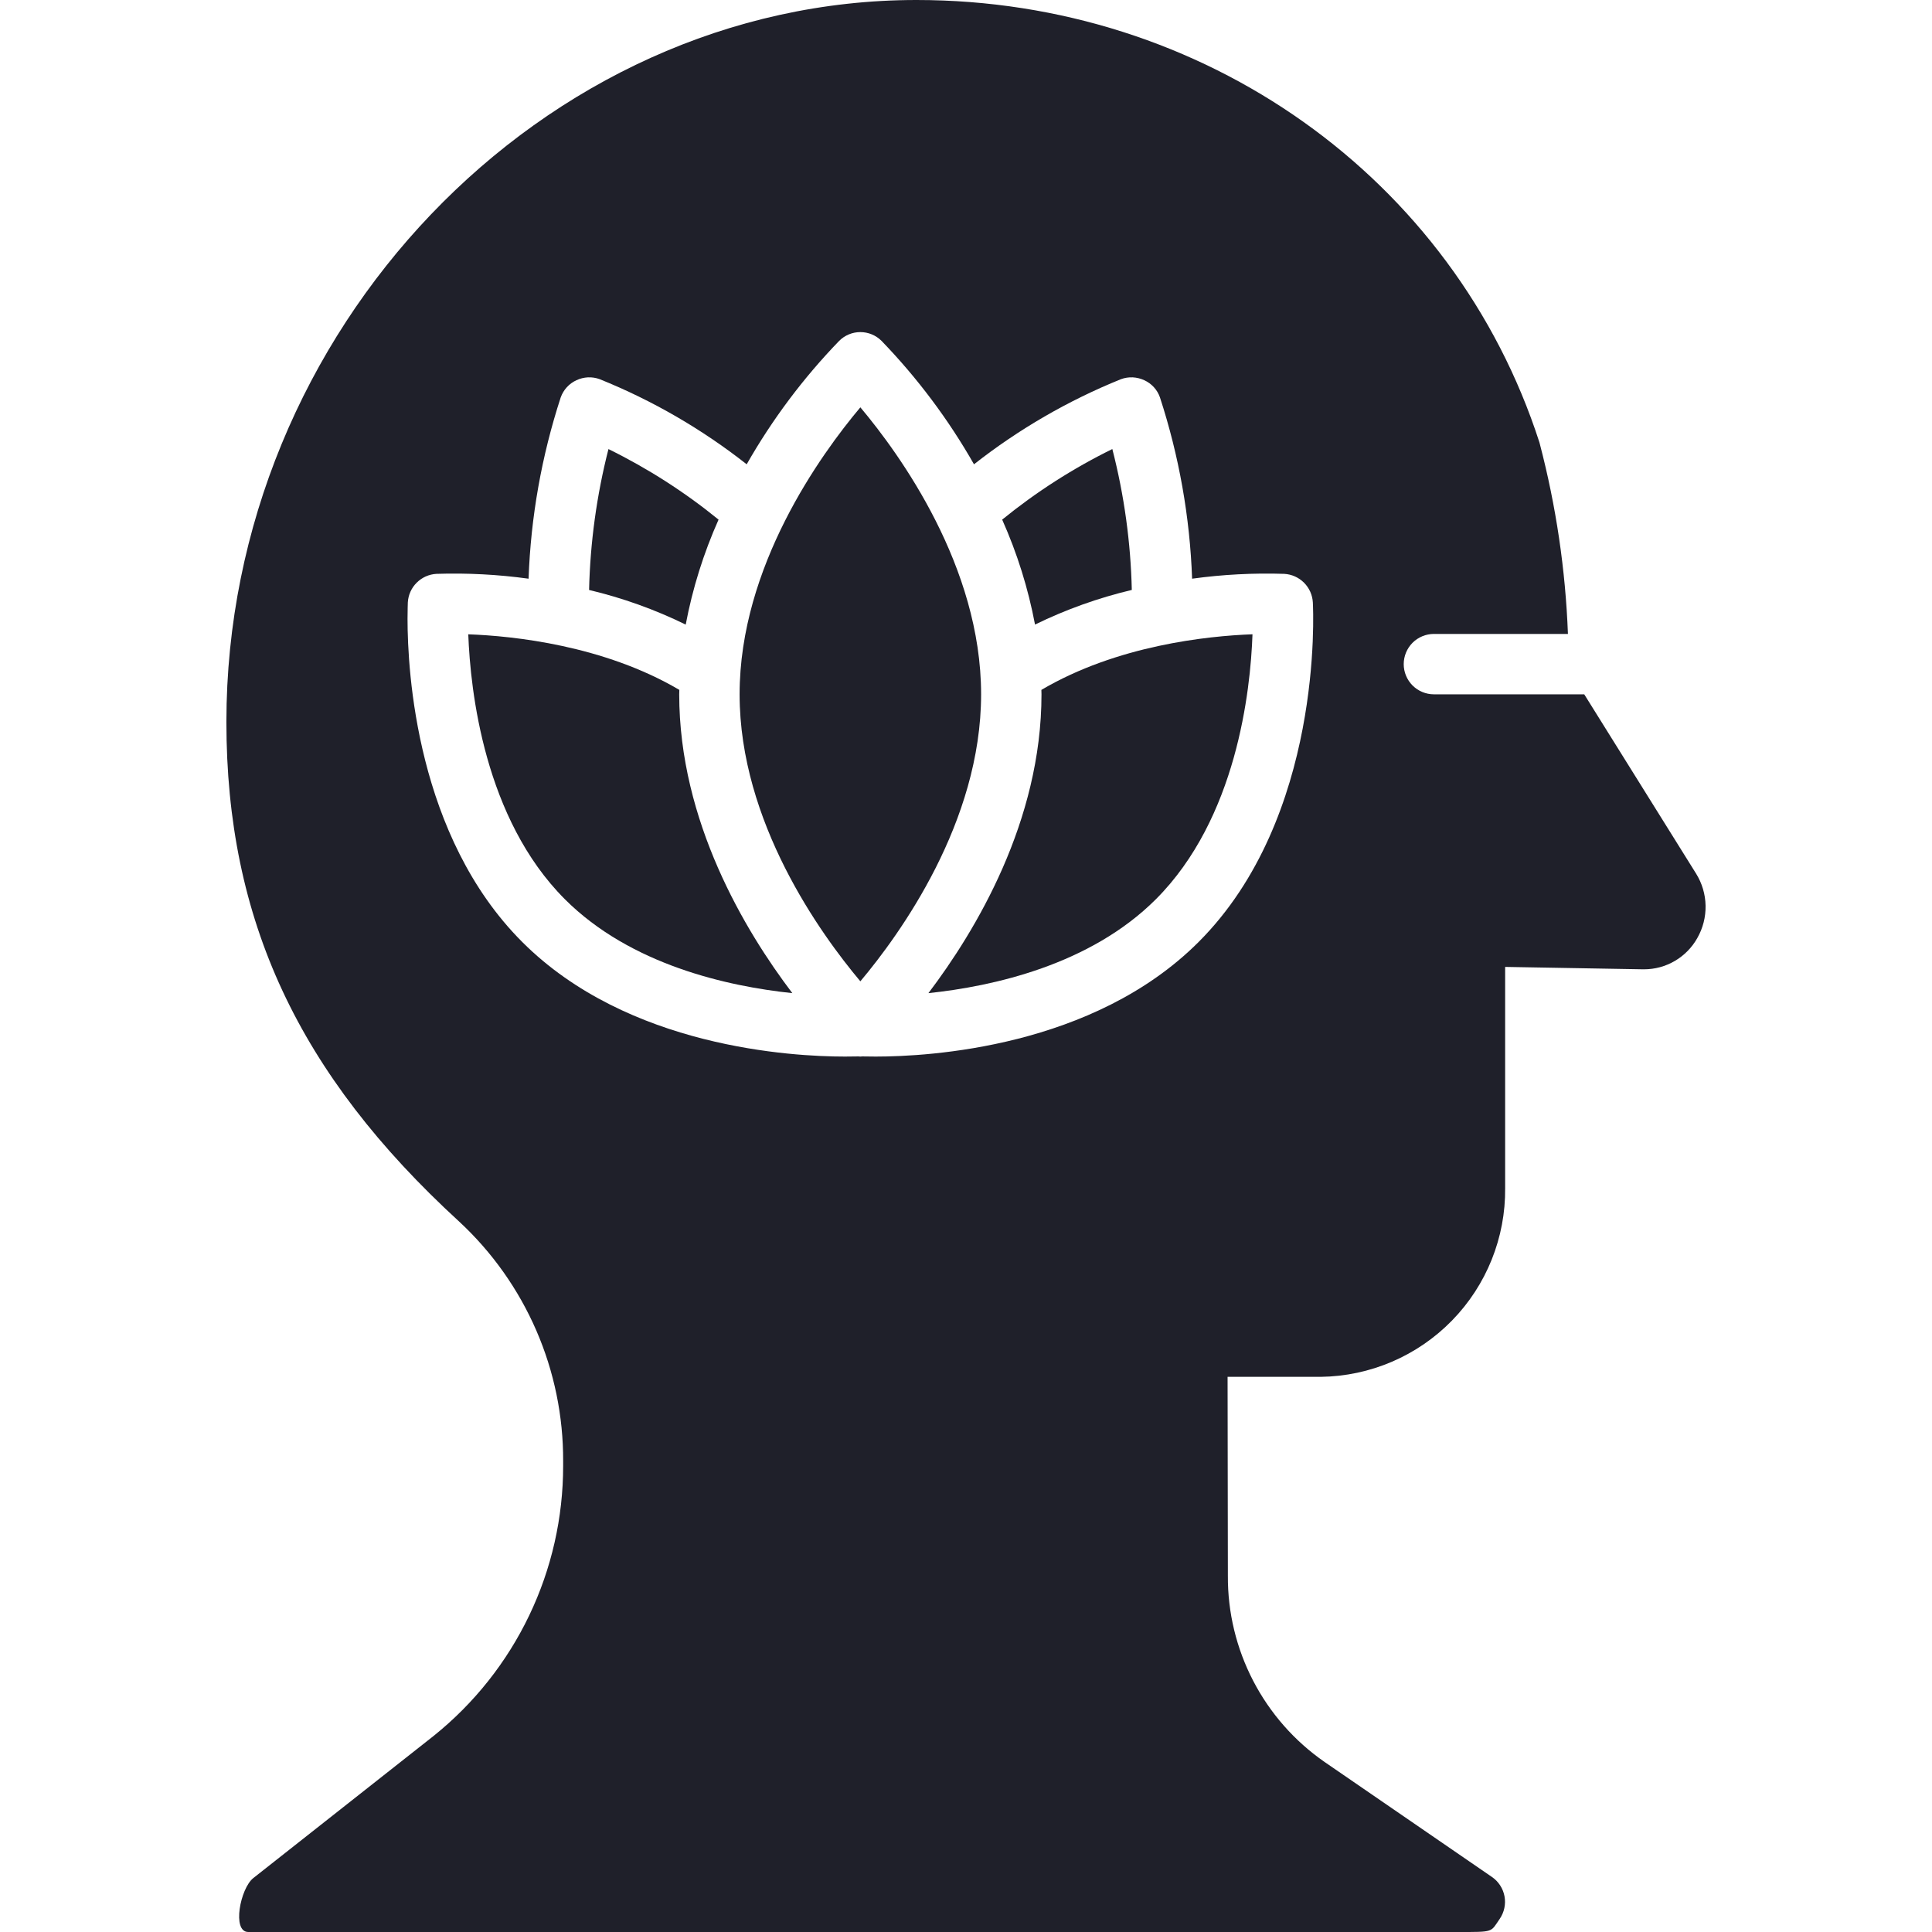
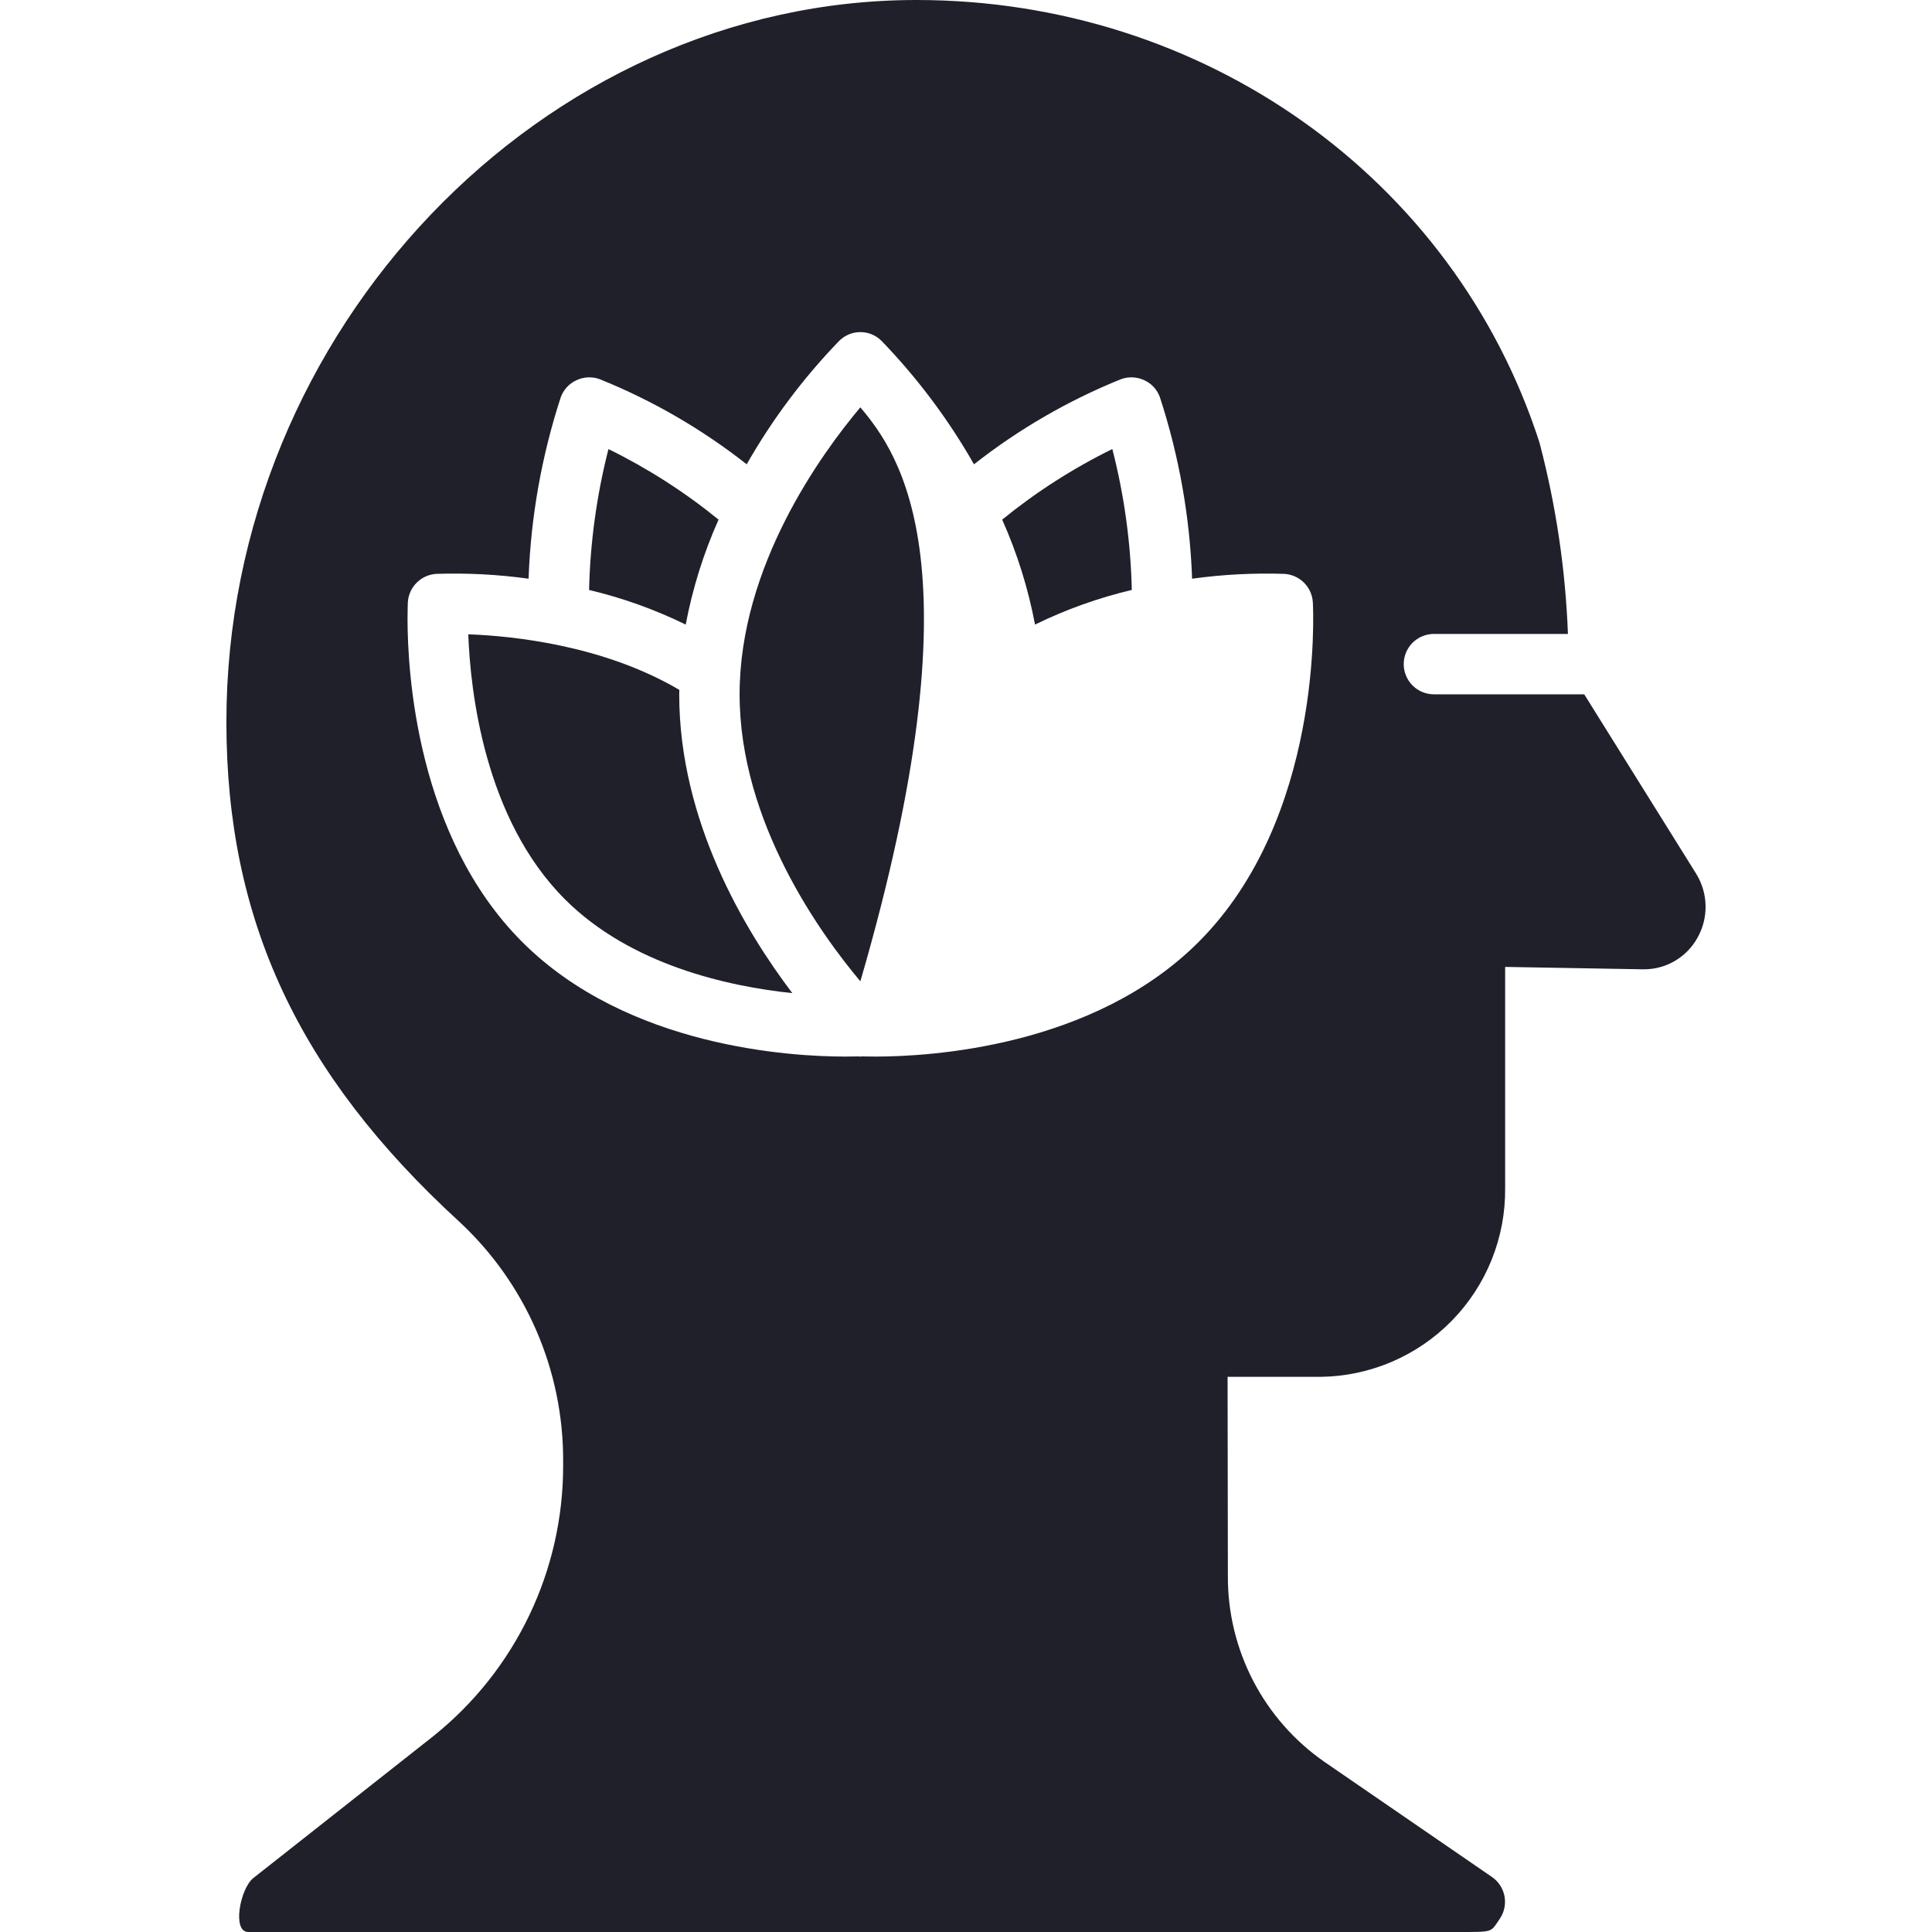
<svg xmlns="http://www.w3.org/2000/svg" width="66" height="66" viewBox="0 0 66 66" fill="none">
  <g clip-path="url(#clip0_6035_138)">
-     <path d="M29.391 13.915C28.04 15.522 25.266 19.352 25.266 23.719C25.266 28.084 28.039 31.915 29.391 33.523C30.743 31.915 33.516 28.085 33.516 23.719C33.516 19.353 30.743 15.523 29.391 13.915ZM23.208 23.568C20.626 22.047 17.541 21.725 15.997 21.669C16.069 23.603 16.547 27.968 19.297 30.719C21.545 32.967 24.87 33.696 27.067 33.927C25.452 31.799 23.203 28.055 23.203 23.719C23.203 23.668 23.206 23.618 23.207 23.568H23.208ZM24.547 17.751C23.389 16.808 22.127 16 20.786 15.341C20.384 16.915 20.162 18.53 20.124 20.154C21.265 20.425 22.372 20.821 23.425 21.337C23.658 20.102 24.035 18.899 24.547 17.751ZM38.664 20.153C38.627 18.529 38.404 16.914 37.999 15.34C36.657 15.999 35.395 16.808 34.236 17.751C34.748 18.898 35.125 20.101 35.358 21.336C36.413 20.82 37.522 20.424 38.664 20.153Z" fill="#1F202A" />
+     <path d="M29.391 13.915C28.04 15.522 25.266 19.352 25.266 23.719C25.266 28.084 28.039 31.915 29.391 33.523C33.516 19.353 30.743 15.523 29.391 13.915ZM23.208 23.568C20.626 22.047 17.541 21.725 15.997 21.669C16.069 23.603 16.547 27.968 19.297 30.719C21.545 32.967 24.87 33.696 27.067 33.927C25.452 31.799 23.203 28.055 23.203 23.719C23.203 23.668 23.206 23.618 23.207 23.568H23.208ZM24.547 17.751C23.389 16.808 22.127 16 20.786 15.341C20.384 16.915 20.162 18.53 20.124 20.154C21.265 20.425 22.372 20.821 23.425 21.337C23.658 20.102 24.035 18.899 24.547 17.751ZM38.664 20.153C38.627 18.529 38.404 16.914 37.999 15.34C36.657 15.999 35.395 16.808 34.236 17.751C34.748 18.898 35.125 20.101 35.358 21.336C36.413 20.82 37.522 20.424 38.664 20.153Z" fill="#1F202A" />
    <path d="M57.941 29.844L54.12 23.719H48.984C48.711 23.719 48.449 23.61 48.255 23.417C48.062 23.223 47.953 22.961 47.953 22.688C47.953 22.414 48.062 22.152 48.255 21.958C48.449 21.765 48.711 21.656 48.984 21.656H53.563C53.48 19.466 53.159 17.291 52.604 15.17C52.601 15.15 52.596 15.131 52.589 15.113C49.67 6.074 41.116 0 31.309 0C18.532 0 7.734 11.292 7.734 24.662C7.734 31.427 10.189 36.692 15.685 41.73C16.812 42.774 17.709 44.041 18.321 45.451C18.932 46.86 19.244 48.381 19.238 49.918V50.072C19.239 51.843 18.843 53.591 18.078 55.187C17.313 56.784 16.199 58.188 14.819 59.297L8.652 64.159C8.209 64.51 7.915 66 8.482 66H49.799C51.047 66 50.913 66.016 51.233 65.551C51.309 65.44 51.363 65.314 51.391 65.181C51.419 65.049 51.421 64.912 51.396 64.779C51.371 64.646 51.32 64.519 51.246 64.406C51.172 64.292 51.076 64.194 50.964 64.118L45.246 60.189C44.221 59.477 43.385 58.526 42.81 57.418C42.235 56.31 41.938 55.079 41.946 53.831L41.936 47.035H45.117C46.807 47.014 48.42 46.322 49.601 45.113C50.783 43.904 51.436 42.275 51.418 40.585V33.031L56.121 33.113H56.162C56.533 33.113 56.897 33.014 57.217 32.826C57.536 32.639 57.801 32.37 57.982 32.046C58.175 31.709 58.272 31.327 58.265 30.939C58.258 30.552 58.146 30.174 57.941 29.844ZM40.946 32.18C37.336 35.789 31.726 36.094 29.917 36.094C29.705 36.094 29.556 36.089 29.458 36.089C29.437 36.089 29.411 36.094 29.391 36.094C29.37 36.094 29.349 36.089 29.324 36.089C29.226 36.089 29.076 36.094 28.865 36.094C27.06 36.094 21.45 35.789 17.841 32.18C14.226 28.566 13.922 22.94 13.922 21.141C13.922 20.821 13.932 20.625 13.932 20.579C13.947 20.325 14.054 20.085 14.234 19.906C14.414 19.726 14.653 19.619 14.907 19.604C15.96 19.57 17.014 19.625 18.057 19.769C18.132 17.664 18.502 15.579 19.155 13.576C19.201 13.447 19.272 13.329 19.364 13.228C19.456 13.127 19.568 13.046 19.692 12.989C19.815 12.931 19.949 12.898 20.085 12.891C20.221 12.885 20.358 12.906 20.486 12.953C22.289 13.68 23.98 14.659 25.508 15.861C26.381 14.328 27.443 12.911 28.669 11.643C28.861 11.452 29.12 11.345 29.391 11.345C29.661 11.345 29.921 11.452 30.113 11.643C31.338 12.911 32.4 14.328 33.273 15.861C34.803 14.66 36.493 13.681 38.295 12.953C38.424 12.906 38.56 12.885 38.696 12.891C38.832 12.898 38.966 12.931 39.09 12.989C39.214 13.045 39.326 13.126 39.418 13.227C39.511 13.328 39.581 13.447 39.626 13.576C40.279 15.579 40.649 17.664 40.724 19.769C41.768 19.625 42.822 19.57 43.874 19.604C44.128 19.619 44.368 19.726 44.547 19.906C44.727 20.085 44.834 20.325 44.849 20.579C44.864 20.878 45.205 27.921 40.946 32.18Z" fill="#1F202A" />
-     <path d="M35.579 23.719C35.579 28.055 33.33 31.799 31.716 33.927C33.912 33.697 37.238 32.967 39.486 30.72C42.247 27.958 42.719 23.601 42.787 21.668C41.245 21.725 38.158 22.046 35.575 23.568C35.575 23.618 35.579 23.668 35.579 23.719Z" fill="#1F202A" />
  </g>
  <defs>
    <clipPath id="clip0_6035_138">
      <rect width="66" height="66" fill="white" />
    </clipPath>
  </defs>
</svg>